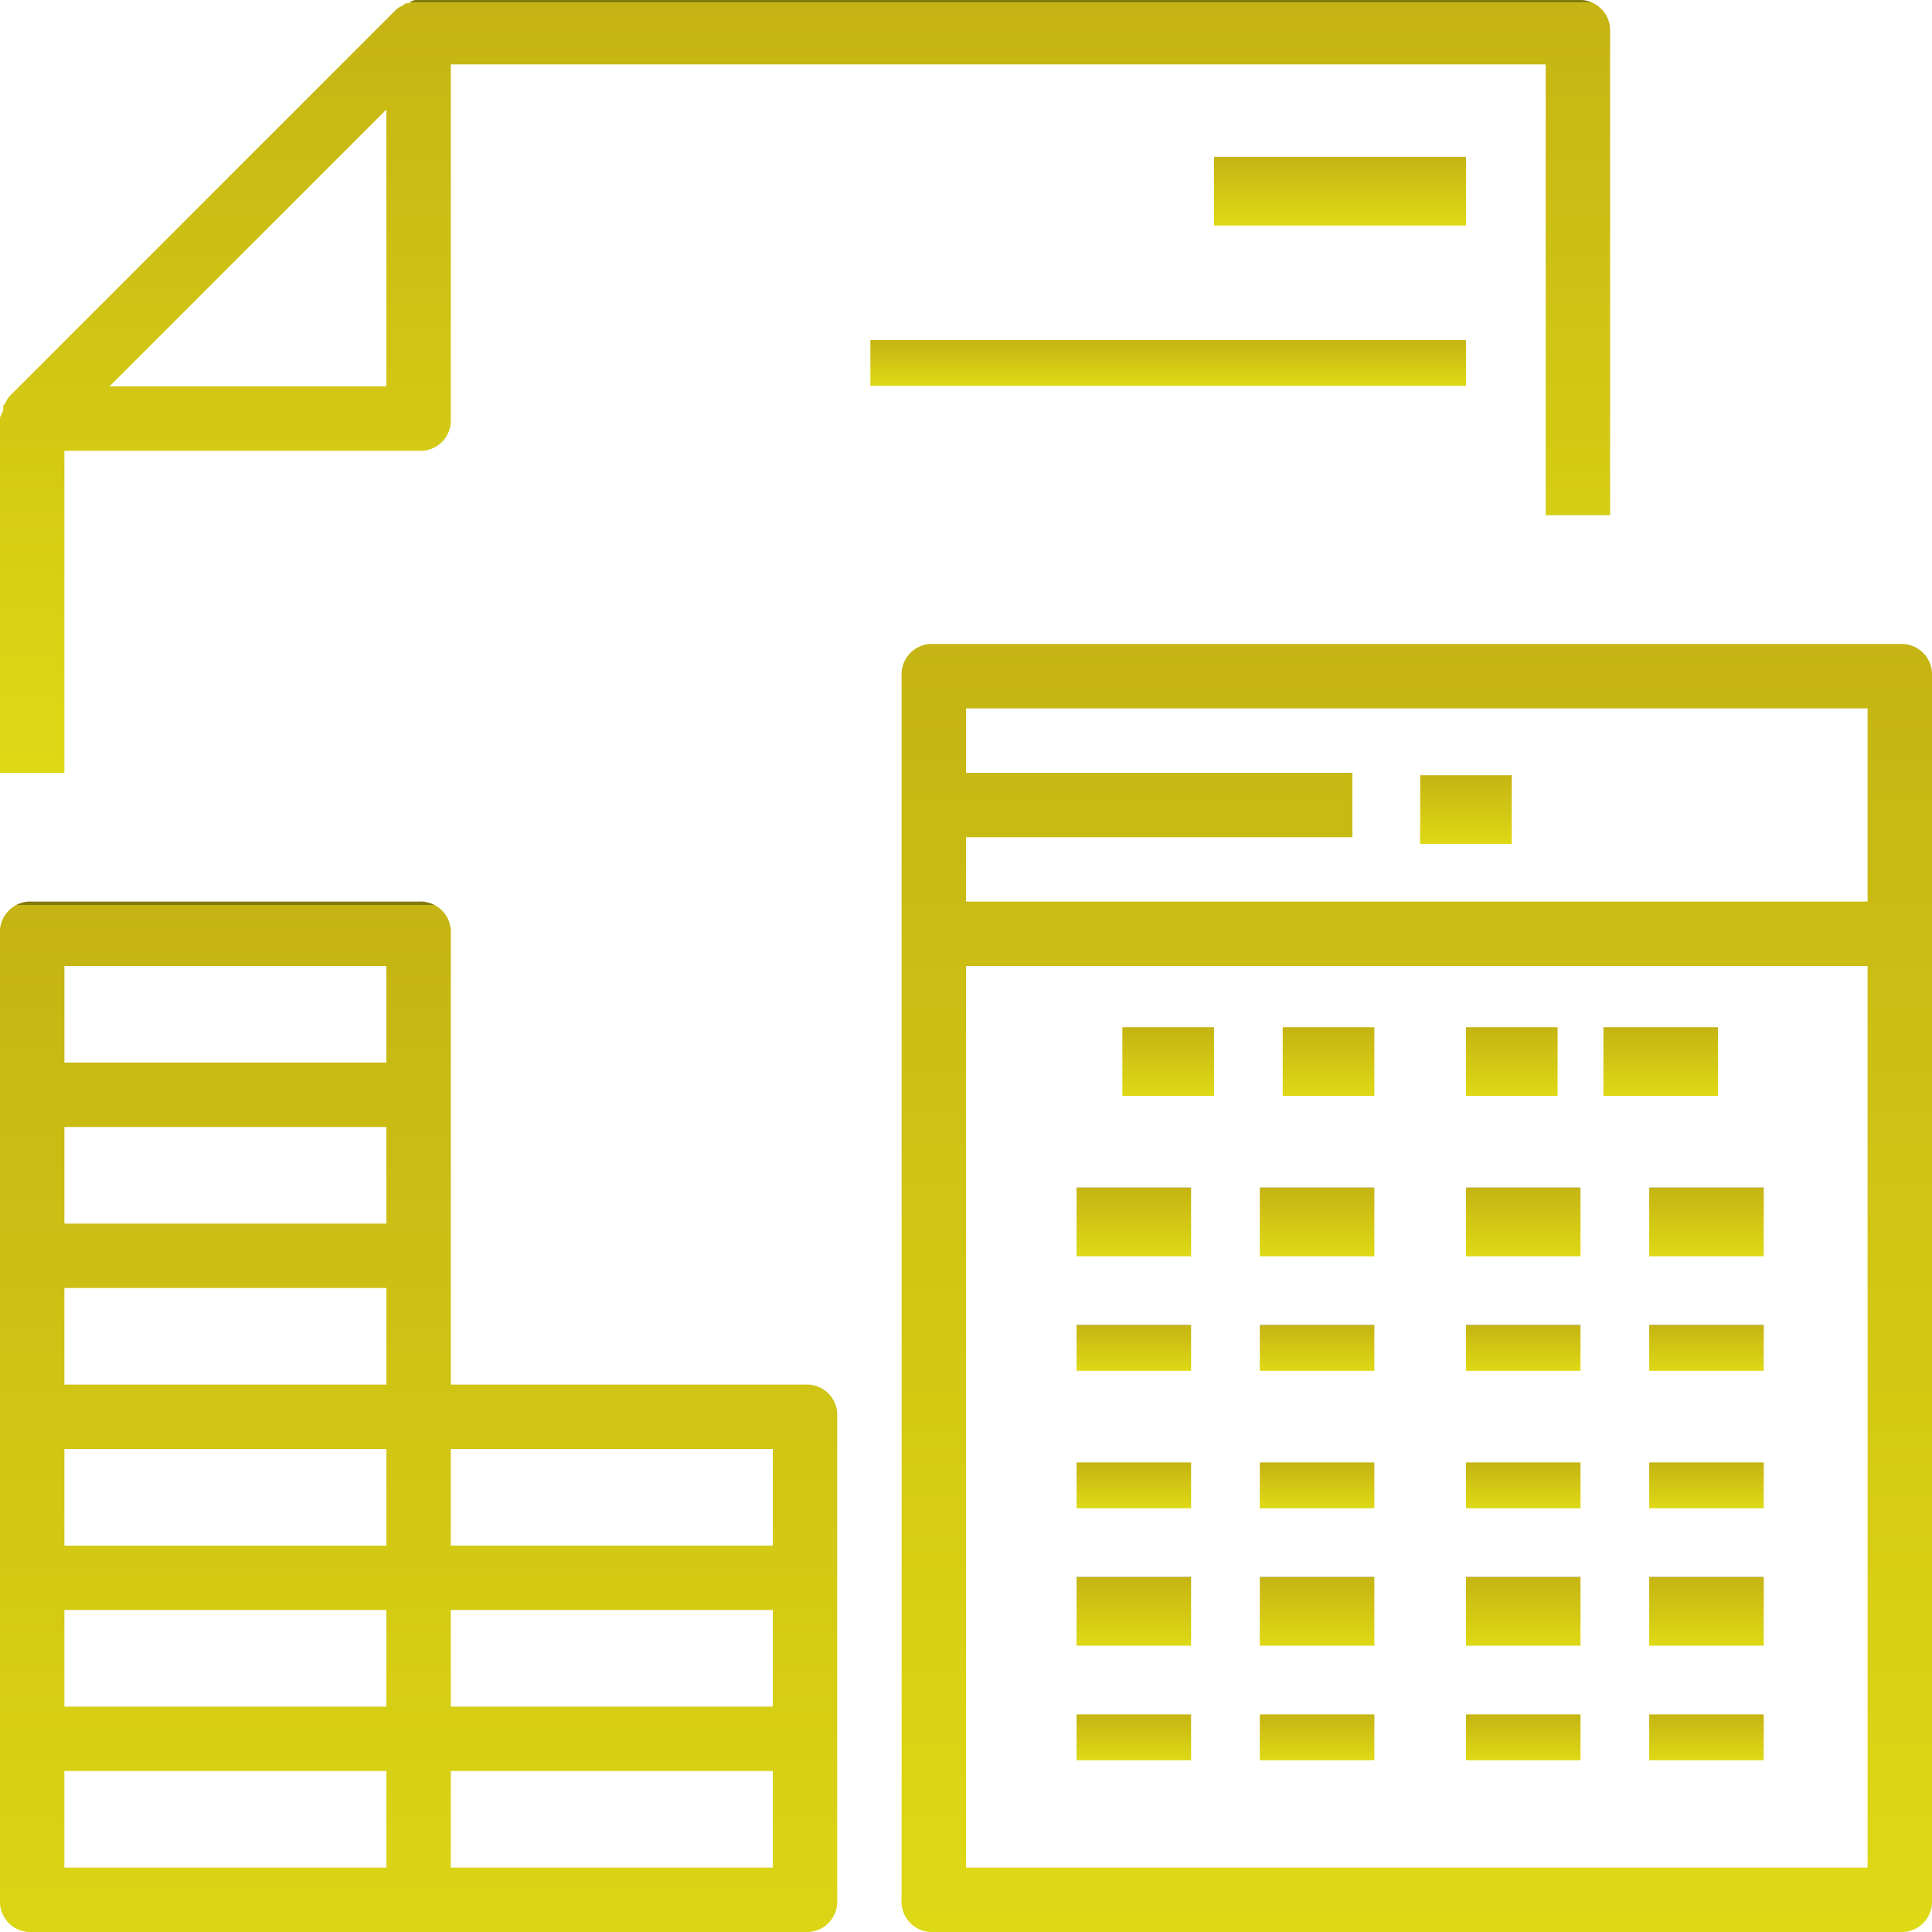
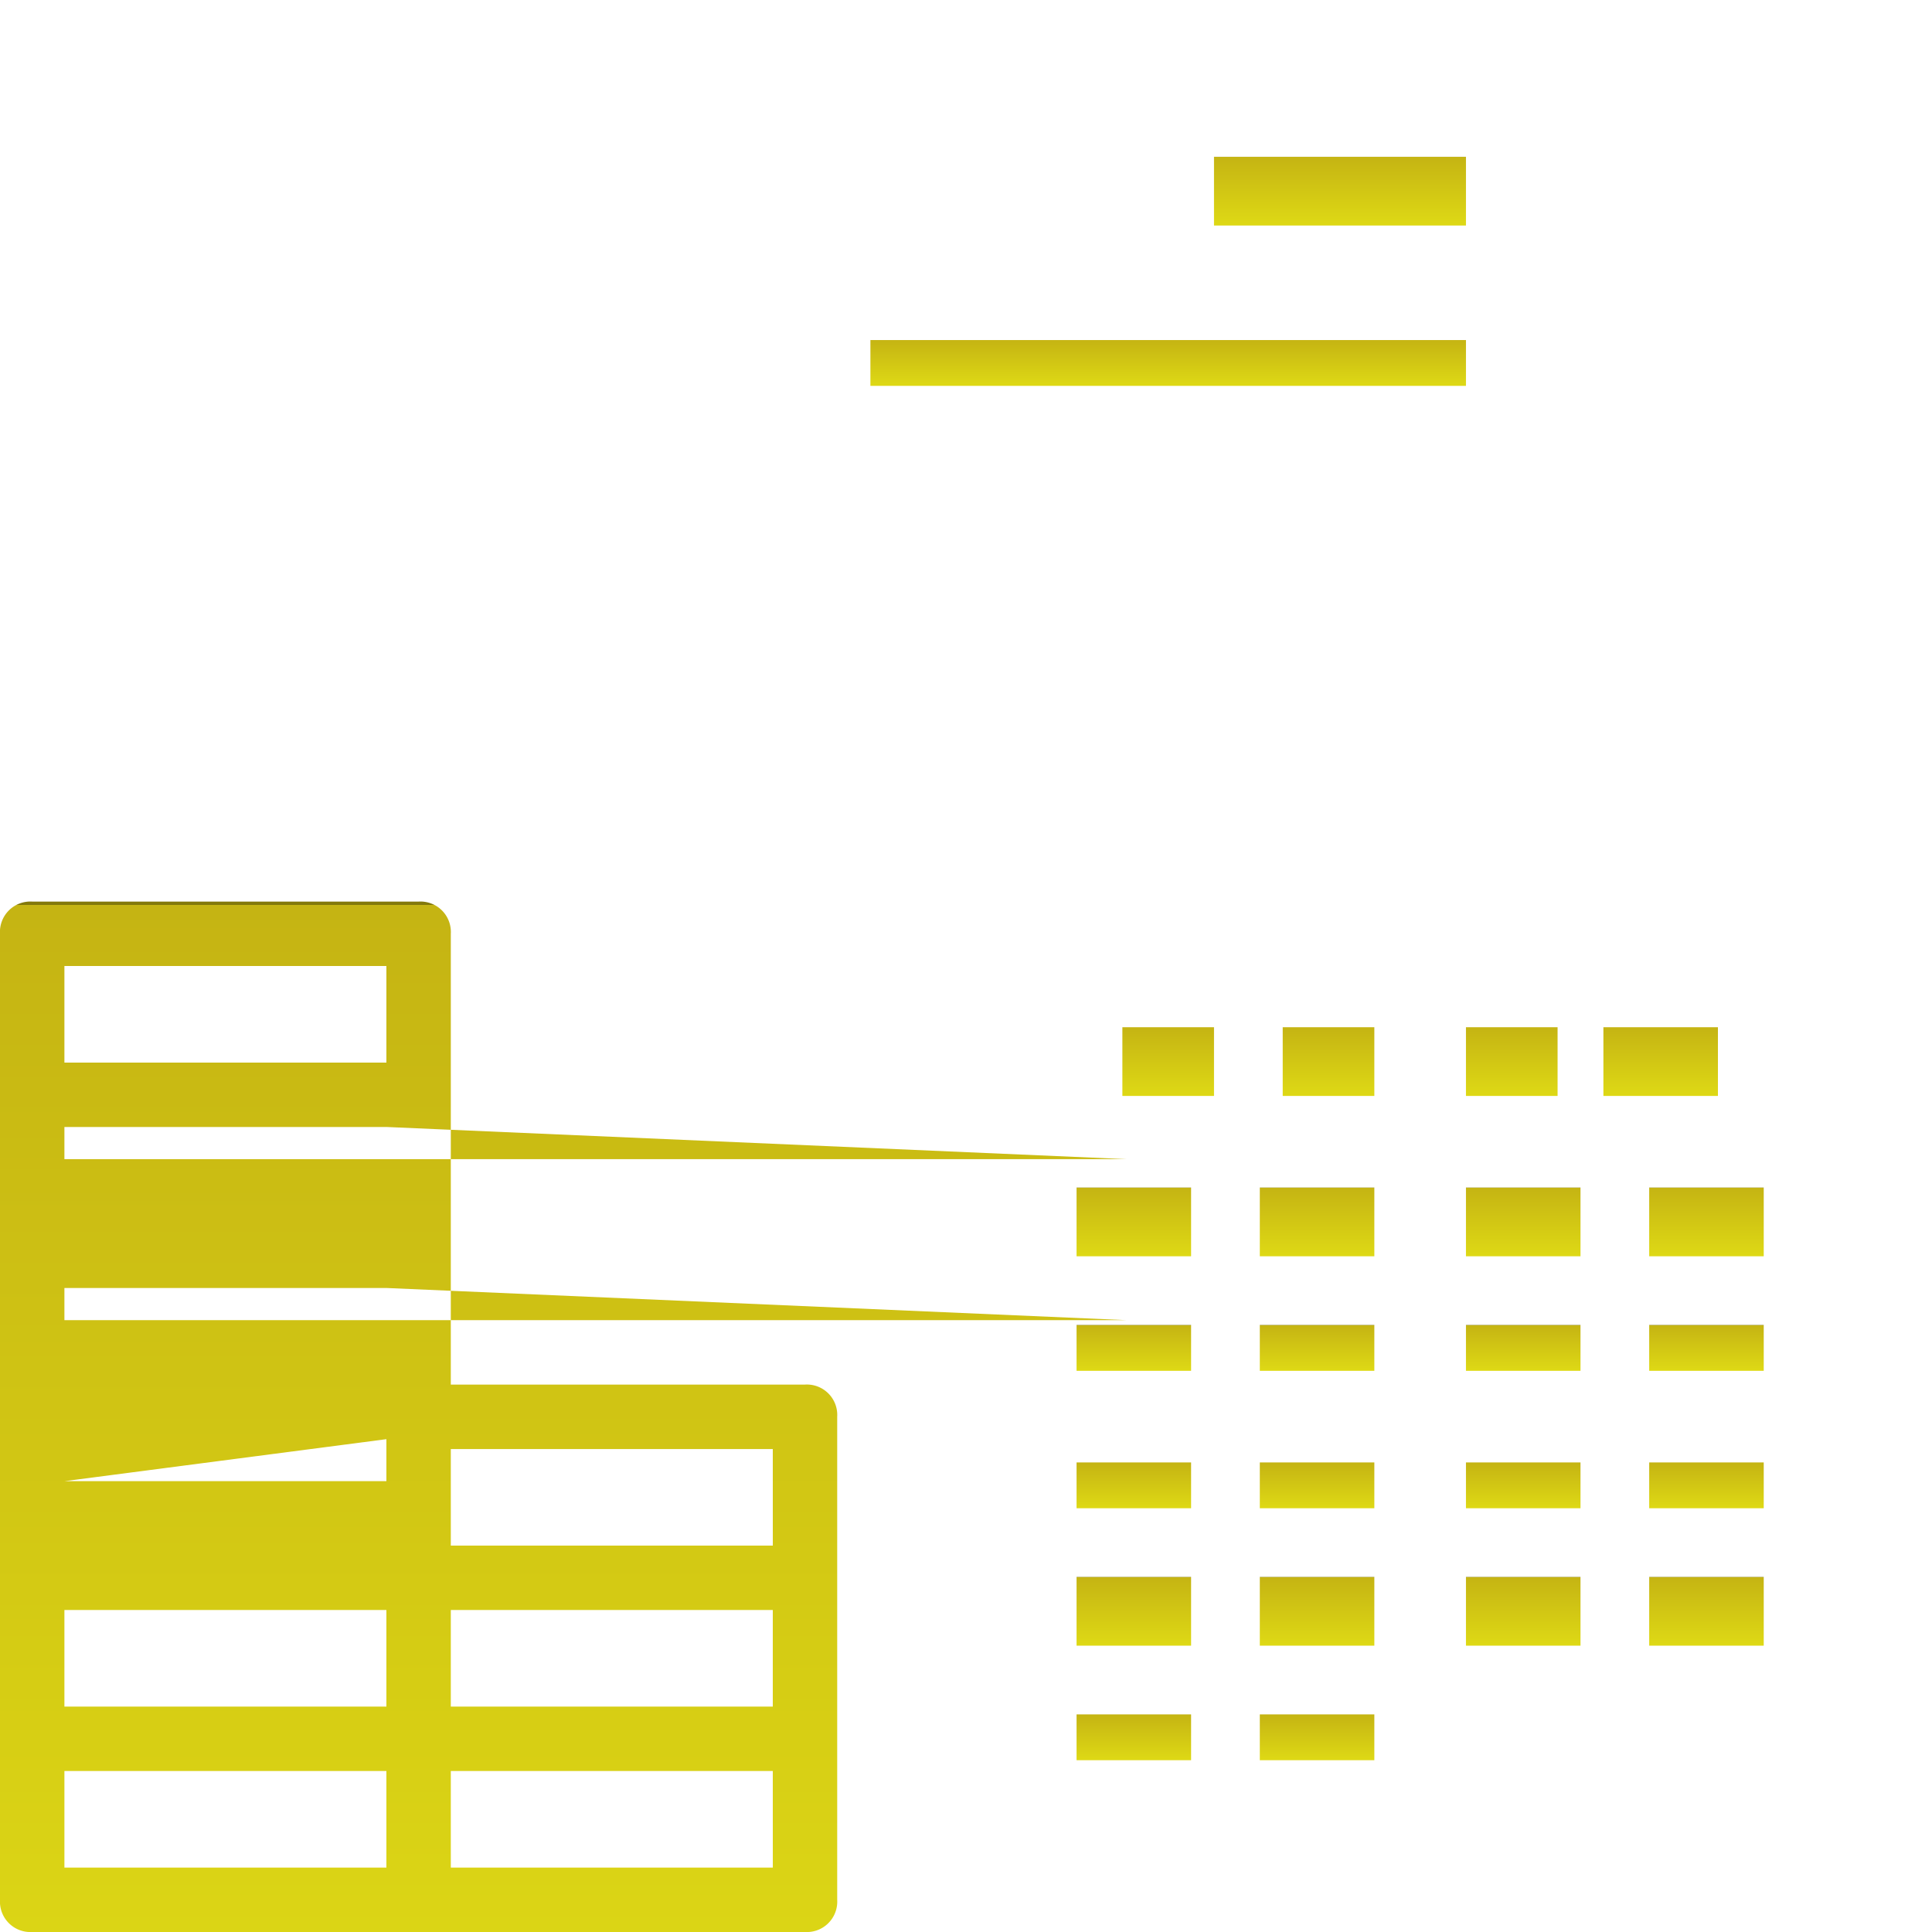
<svg xmlns="http://www.w3.org/2000/svg" id="グループ_489" data-name="グループ 489" width="84.346" height="84.346" viewBox="0 0 84.346 84.346">
  <defs>
    <linearGradient id="linear-gradient" x1="0.5" x2="0.5" y2="1" gradientUnits="objectBoundingBox">
      <stop offset="0" stop-color="#83790c" />
      <stop offset="0" stop-color="#dfd730" />
      <stop offset="0" stop-color="#7a6f09" />
      <stop offset="0" stop-color="#a89c13" />
      <stop offset="0" stop-color="#c5b413" />
      <stop offset="1" stop-color="#ded915" />
    </linearGradient>
  </defs>
-   <path id="パス_15099" data-name="パス 15099" d="M71.579,20H29.406A1.328,1.328,0,0,0,28,21.406V74.825a1.328,1.328,0,0,0,1.406,1.406H71.579a1.328,1.328,0,0,0,1.406-1.406V21.406A1.328,1.328,0,0,0,71.579,20Zm-1.406,2.812v8.435H30.812V28.435H47.681V25.623H30.812V22.812ZM30.812,73.419V34.058H70.173V73.419Z" transform="translate(11.361 8.115)" fill="url(#linear-gradient)" />
  <rect id="長方形_98" data-name="長方形 98" width="4" height="3" transform="translate(49 44.846)" fill="url(#linear-gradient)" />
  <rect id="長方形_99" data-name="長方形 99" width="4" height="3" transform="translate(56 44.846)" fill="url(#linear-gradient)" />
  <rect id="長方形_100" data-name="長方形 100" width="4" height="3" transform="translate(64 44.846)" fill="url(#linear-gradient)" />
  <rect id="長方形_101" data-name="長方形 101" width="5" height="3" transform="translate(70 44.846)" fill="url(#linear-gradient)" />
  <rect id="長方形_102" data-name="長方形 102" width="5" height="3" transform="translate(47 51.846)" fill="url(#linear-gradient)" />
  <rect id="長方形_103" data-name="長方形 103" width="5" height="3" transform="translate(55 51.846)" fill="url(#linear-gradient)" />
  <rect id="長方形_104" data-name="長方形 104" width="5" height="3" transform="translate(64 51.846)" fill="url(#linear-gradient)" />
  <rect id="長方形_105" data-name="長方形 105" width="5" height="3" transform="translate(72 51.846)" fill="url(#linear-gradient)" />
  <rect id="長方形_106" data-name="長方形 106" width="5" height="2" transform="translate(47 57.846)" fill="url(#linear-gradient)" />
  <rect id="長方形_107" data-name="長方形 107" width="5" height="2" transform="translate(55 57.846)" fill="url(#linear-gradient)" />
  <rect id="長方形_108" data-name="長方形 108" width="5" height="2" transform="translate(64 57.846)" fill="url(#linear-gradient)" />
  <rect id="長方形_109" data-name="長方形 109" width="5" height="2" transform="translate(72 57.846)" fill="url(#linear-gradient)" />
  <rect id="長方形_110" data-name="長方形 110" width="5" height="2" transform="translate(47 63.846)" fill="url(#linear-gradient)" />
  <rect id="長方形_111" data-name="長方形 111" width="5" height="2" transform="translate(55 63.846)" fill="url(#linear-gradient)" />
  <rect id="長方形_112" data-name="長方形 112" width="5" height="2" transform="translate(64 63.846)" fill="url(#linear-gradient)" />
  <rect id="長方形_113" data-name="長方形 113" width="5" height="2" transform="translate(72 63.846)" fill="url(#linear-gradient)" />
  <rect id="長方形_114" data-name="長方形 114" width="5" height="3" transform="translate(47 68.846)" fill="url(#linear-gradient)" />
  <rect id="長方形_115" data-name="長方形 115" width="5" height="3" transform="translate(55 68.846)" fill="url(#linear-gradient)" />
  <rect id="長方形_116" data-name="長方形 116" width="5" height="3" transform="translate(64 68.846)" fill="url(#linear-gradient)" />
  <rect id="長方形_117" data-name="長方形 117" width="5" height="3" transform="translate(72 68.846)" fill="url(#linear-gradient)" />
  <rect id="長方形_118" data-name="長方形 118" width="5" height="2" transform="translate(47 74.846)" fill="url(#linear-gradient)" />
  <rect id="長方形_119" data-name="長方形 119" width="5" height="2" transform="translate(55 74.846)" fill="url(#linear-gradient)" />
-   <rect id="長方形_120" data-name="長方形 120" width="5" height="2" transform="translate(64 74.846)" fill="url(#linear-gradient)" />
-   <rect id="長方形_121" data-name="長方形 121" width="5" height="2" transform="translate(72 74.846)" fill="url(#linear-gradient)" />
-   <path id="パス_15100" data-name="パス 15100" d="M2.812,19.681H18.275a1.328,1.328,0,0,0,1.406-1.406V2.812h47.8V22.492h2.812V1.406A1.328,1.328,0,0,0,68.882,0H18.275a.516.516,0,0,0-.422.141h-.141c-.141.141-.281.141-.422.281L.422,17.291c-.141.141-.141.281-.281.422v.141c0,.141-.141.281-.141.422H0V33.738H2.812Zm14.058-2.812H4.78l6.045-6.045L16.869,4.78v12.09Z" fill="url(#linear-gradient)" />
-   <path id="パス_15101" data-name="パス 15101" d="M35.144,49.086H19.681V29.406A1.328,1.328,0,0,0,18.275,28H1.406A1.328,1.328,0,0,0,0,29.406V71.579a1.328,1.328,0,0,0,1.406,1.406H35.144a1.328,1.328,0,0,0,1.406-1.406V50.492A1.328,1.328,0,0,0,35.144,49.086ZM2.812,51.9H16.869v4.217H2.812Zm14.058-2.812H2.812V44.869H16.869Zm0-7.029H2.812V37.84H16.869ZM2.812,58.927H16.869v4.217H2.812Zm16.869,0H33.738v4.217H19.681Zm14.058-2.812H19.681V51.9H33.738ZM2.812,30.812H16.869v4.217H2.812Zm0,35.144H16.869v4.217H2.812Zm30.927,4.217H19.681V65.956H33.738Z" transform="translate(0 11.361)" fill="url(#linear-gradient)" />
+   <path id="パス_15101" data-name="パス 15101" d="M35.144,49.086H19.681V29.406A1.328,1.328,0,0,0,18.275,28H1.406A1.328,1.328,0,0,0,0,29.406V71.579a1.328,1.328,0,0,0,1.406,1.406H35.144a1.328,1.328,0,0,0,1.406-1.406V50.492A1.328,1.328,0,0,0,35.144,49.086ZH16.869v4.217H2.812Zm14.058-2.812H2.812V44.869H16.869Zm0-7.029H2.812V37.84H16.869ZM2.812,58.927H16.869v4.217H2.812Zm16.869,0H33.738v4.217H19.681Zm14.058-2.812H19.681V51.9H33.738ZM2.812,30.812H16.869v4.217H2.812Zm0,35.144H16.869v4.217H2.812Zm30.927,4.217H19.681V65.956H33.738Z" transform="translate(0 11.361)" fill="url(#linear-gradient)" />
  <rect id="長方形_122" data-name="長方形 122" width="11" height="3" transform="translate(53 6.846)" fill="url(#linear-gradient)" />
  <rect id="長方形_123" data-name="長方形 123" width="26" height="2" transform="translate(38 14.846)" fill="url(#linear-gradient)" />
-   <rect id="長方形_124" data-name="長方形 124" width="4" height="3" transform="translate(62 33.846)" fill="url(#linear-gradient)" />
</svg>